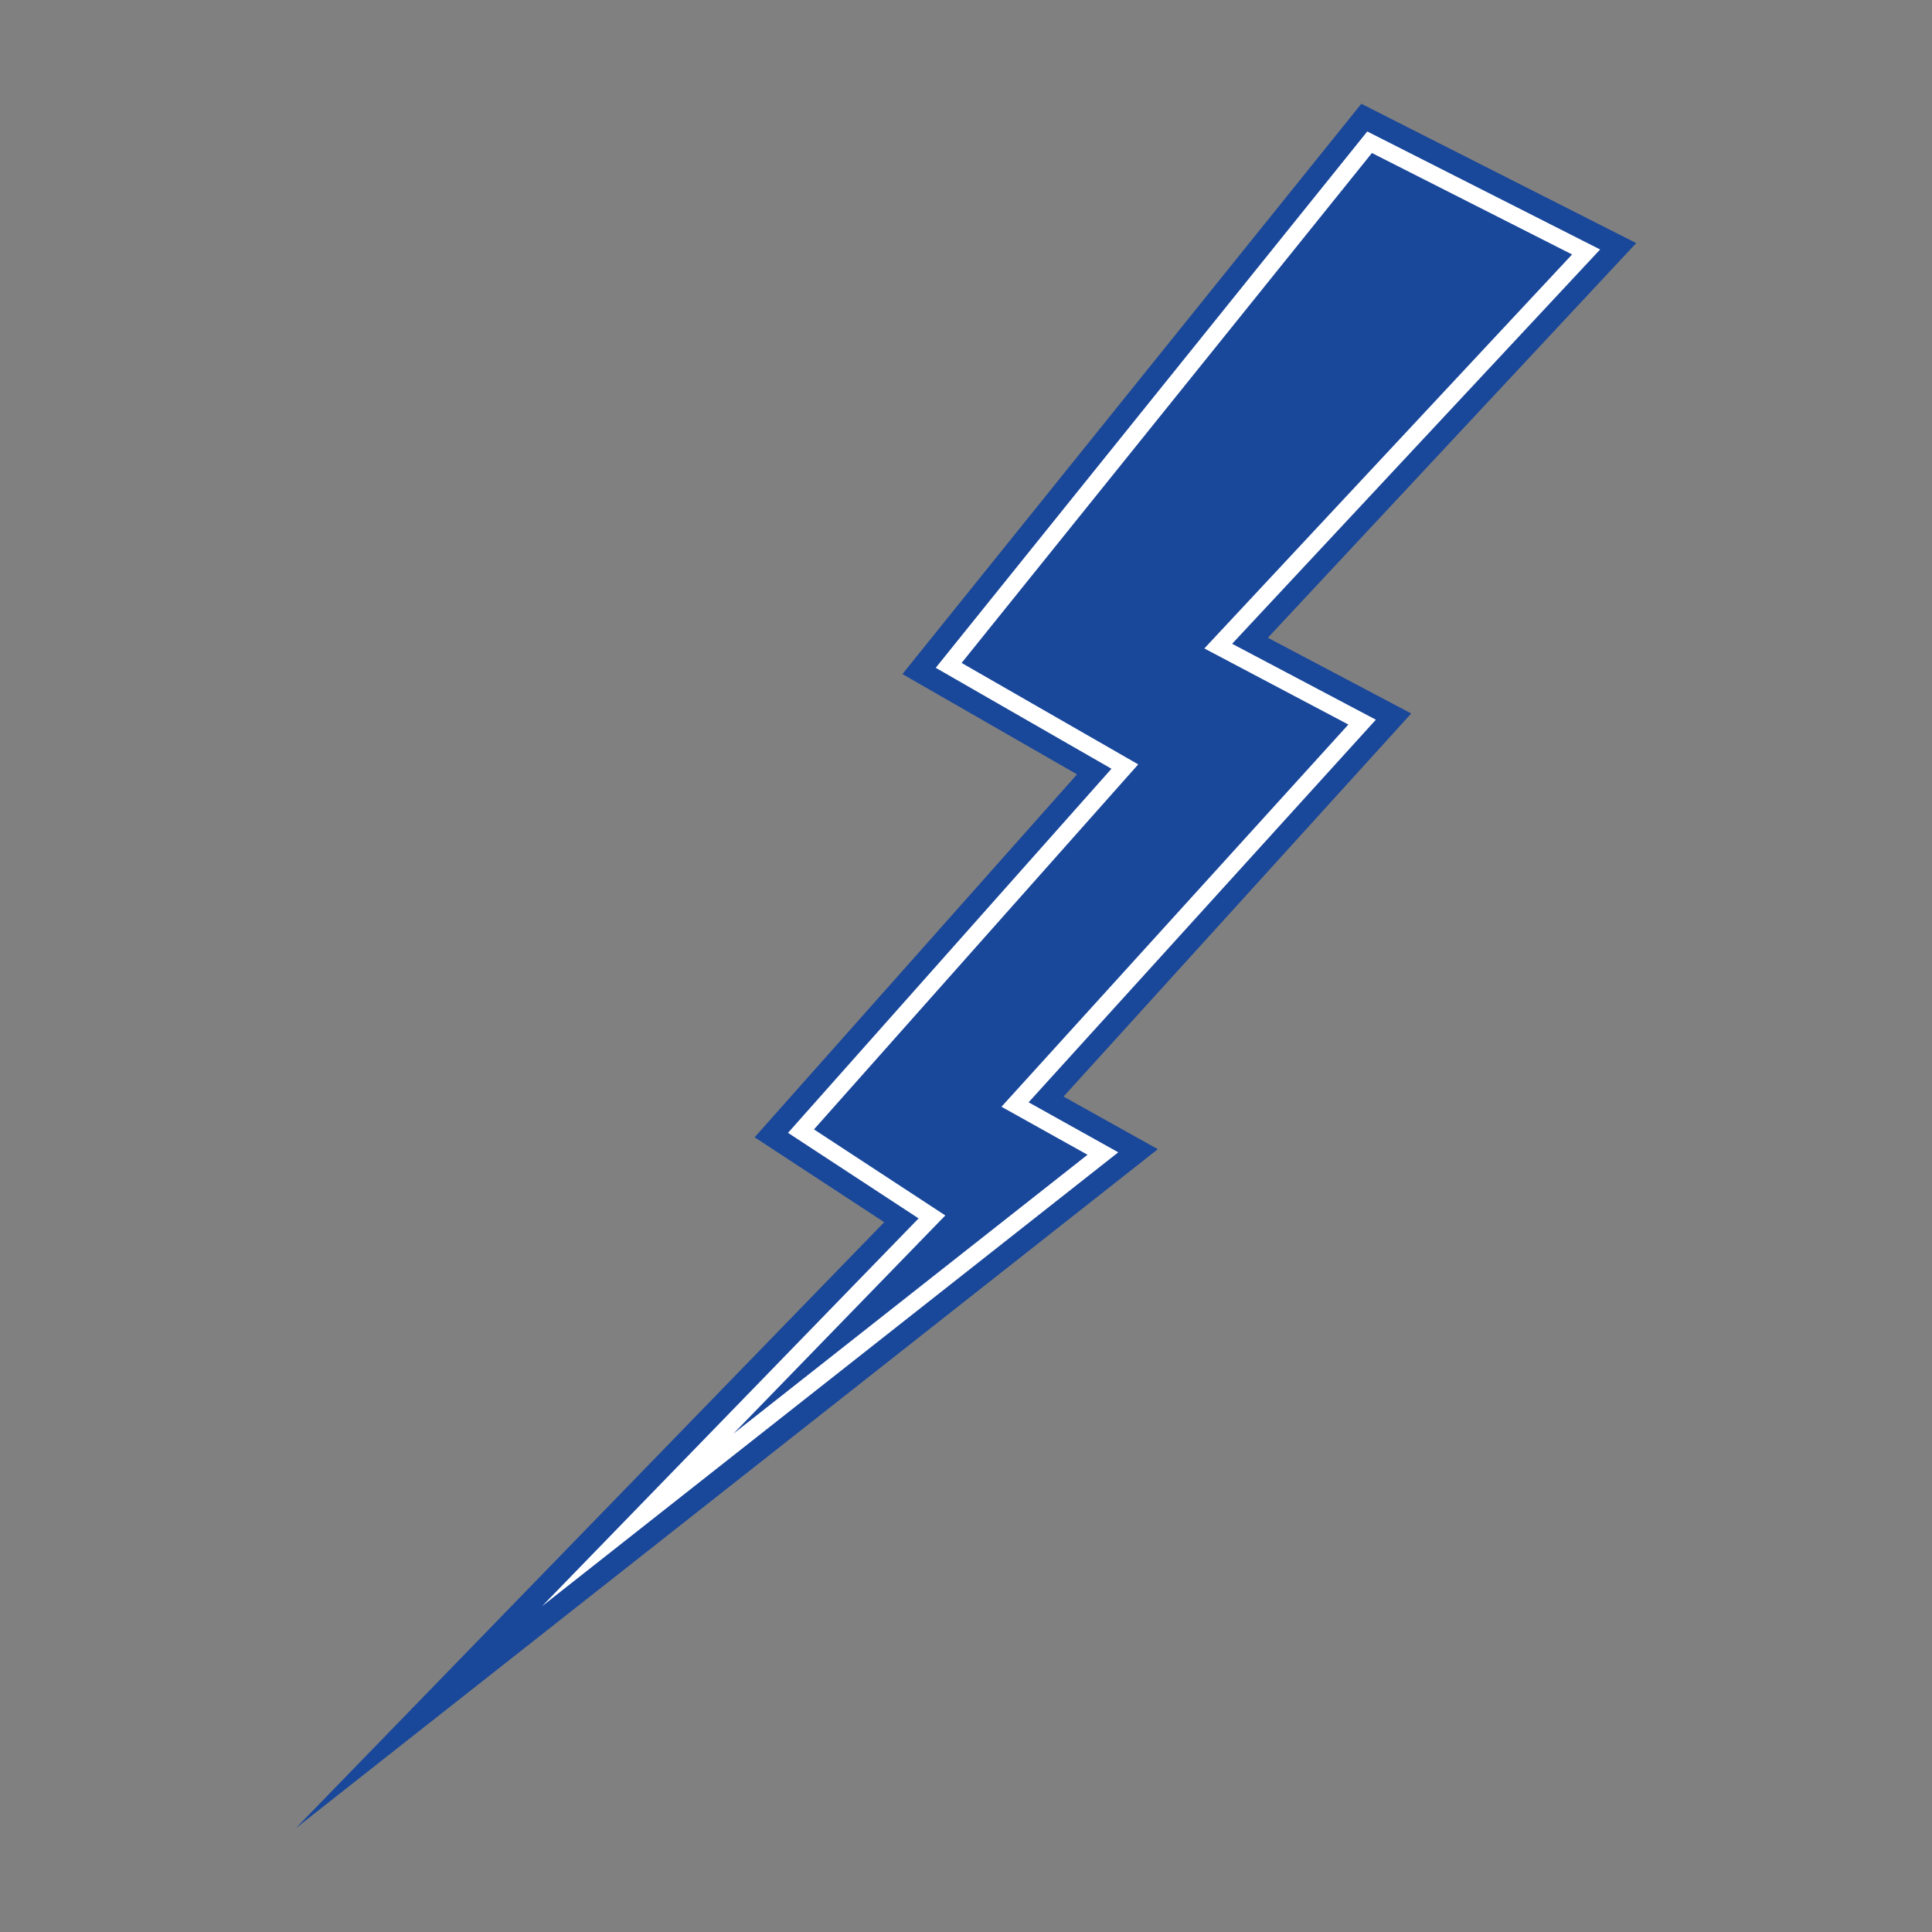
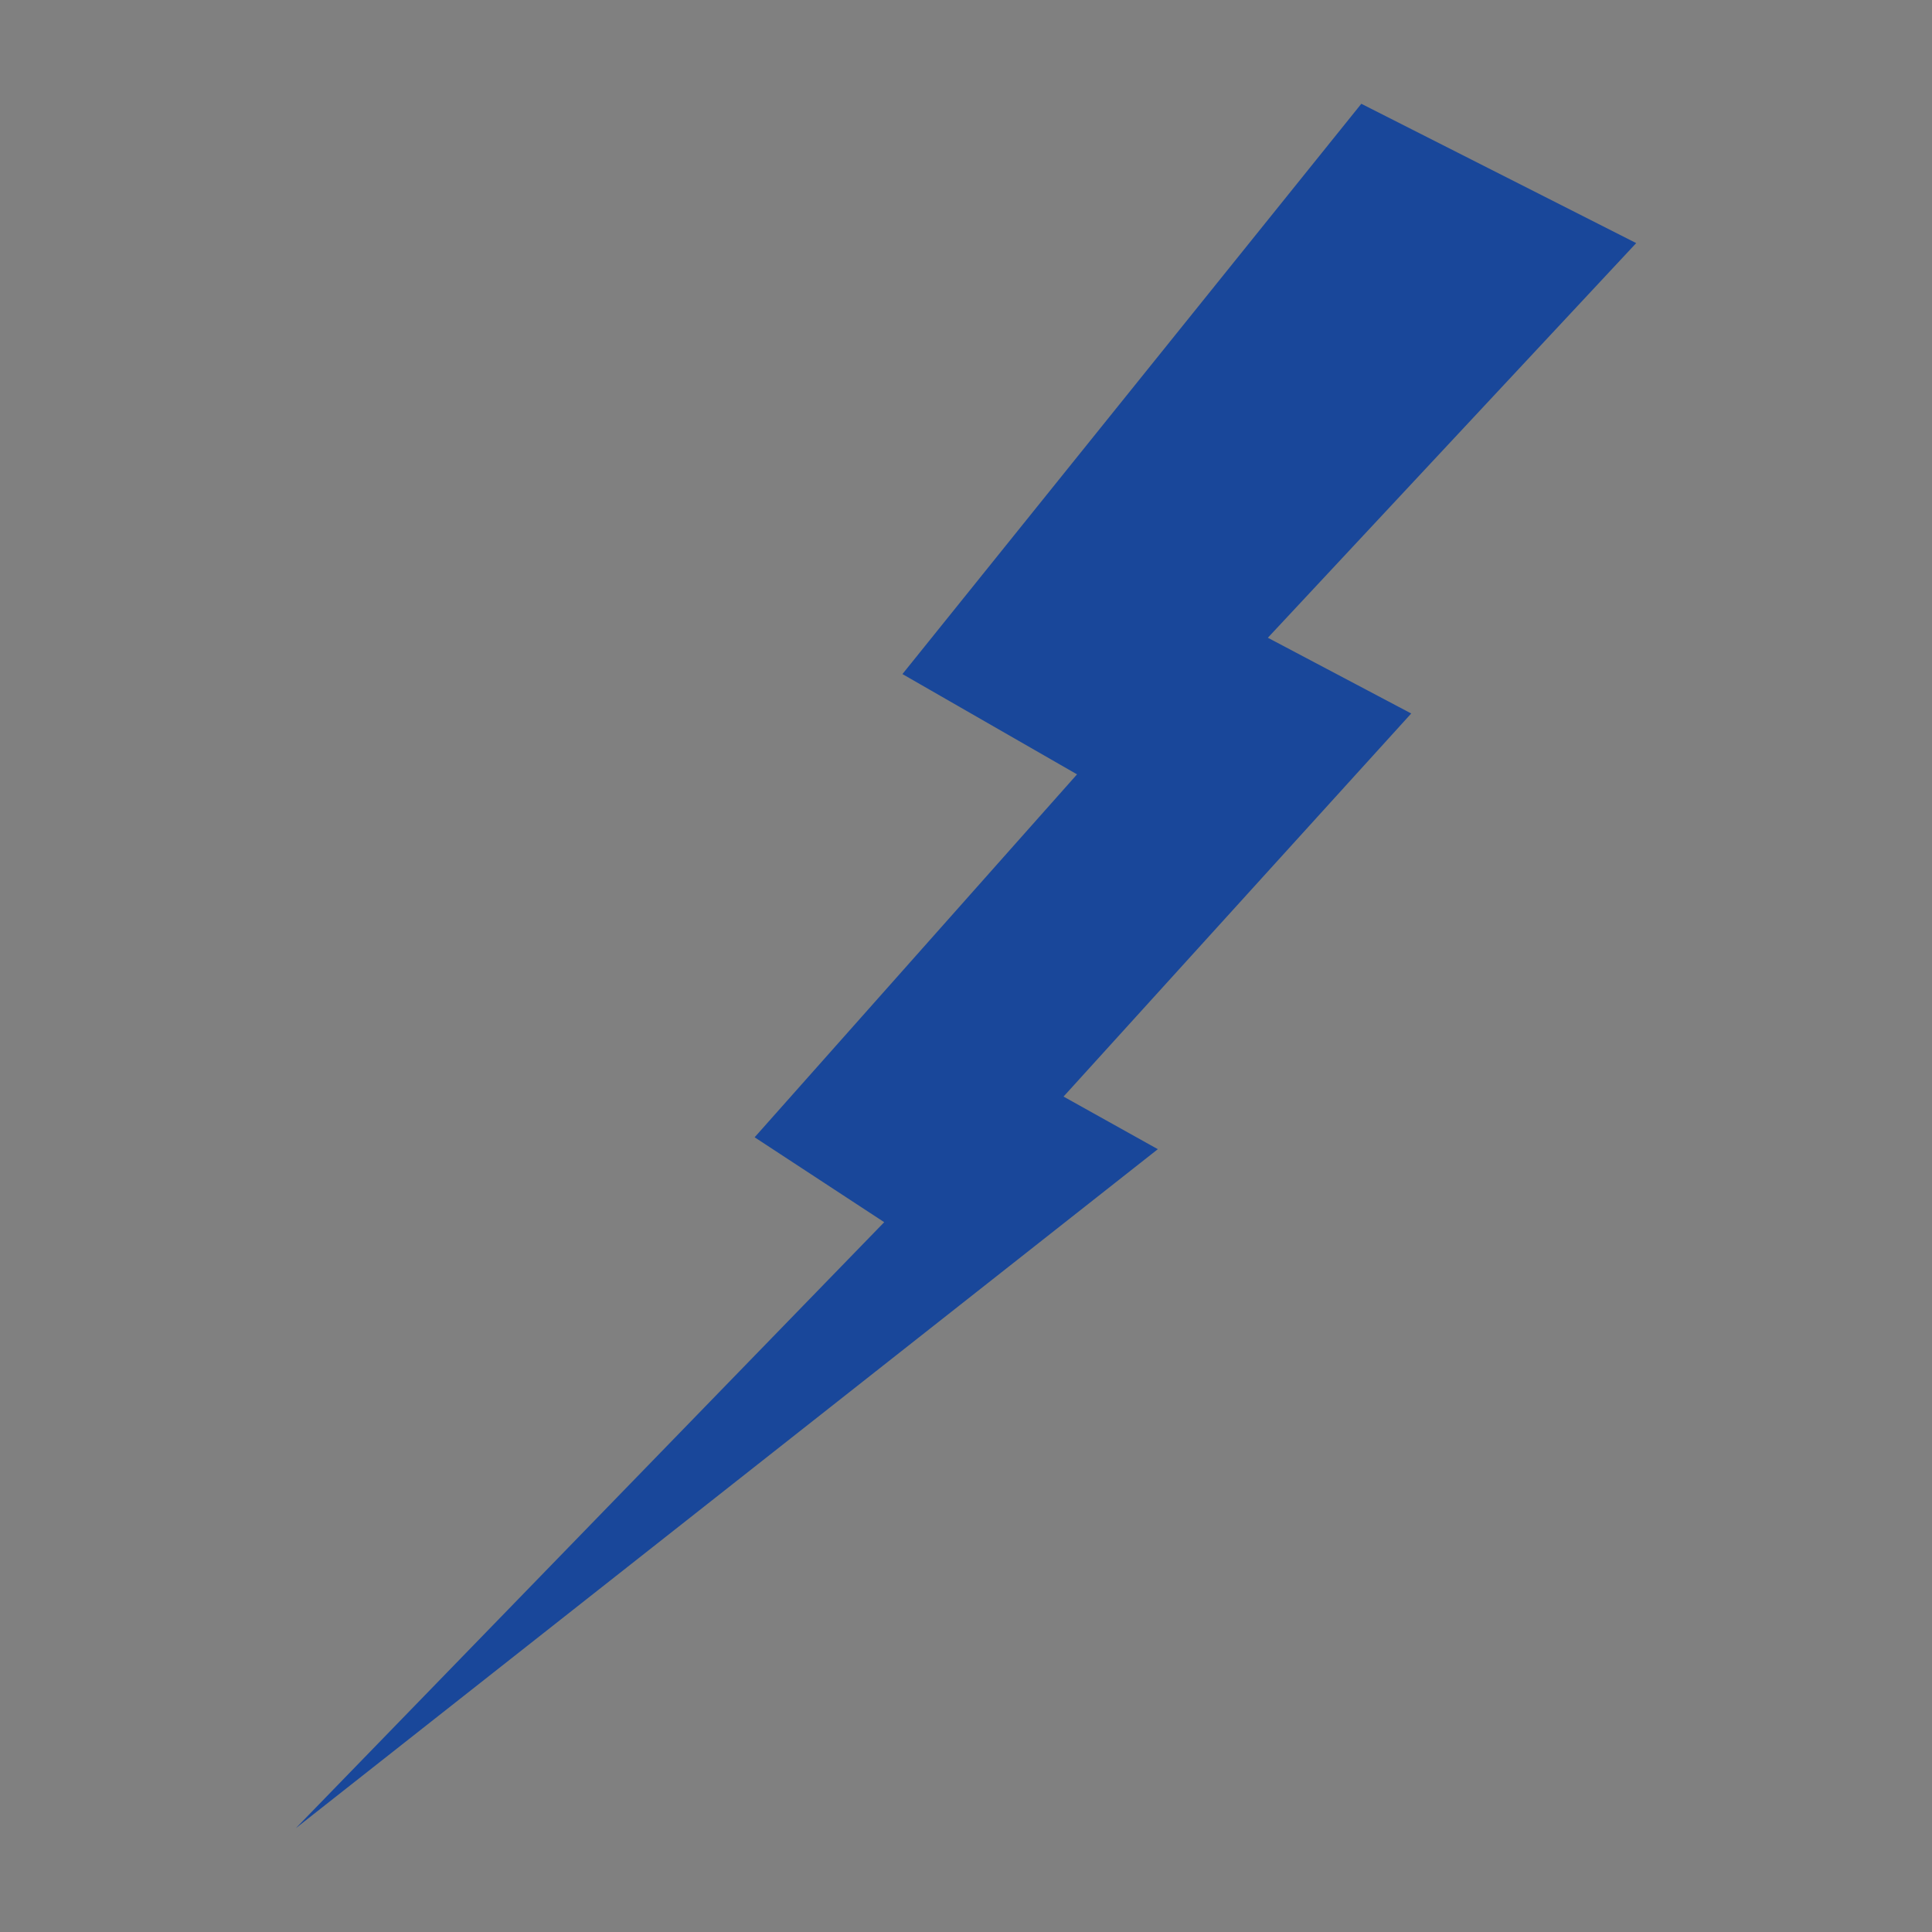
<svg xmlns="http://www.w3.org/2000/svg" version="1.1" id="Layer_1" x="0px" y="0px" viewBox="0 0 1728 1728" style="enable-background:new 0 0 1728 1728;" xml:space="preserve">
  <rect x="0" y="0" width="1728" height="1728" fill="#808080" stroke="none" />
  <style type="text/css">
	.st0{fill:#19479A;}
	.st1{fill:#FFFFFF;}
</style>
  <polygon class="st0" points="790.85,1093.14 674.95,1017.2 963.31,692.59 807.15,602.9 1217.57,92.82 1463.44,217.43   1133.99,570.41 1262.21,638.15 951.24,980.79 1035.57,1027.84 264.56,1635.18 " />
-   <polygon class="st1" points="821.59,1089.74 704.81,1013.23 994.1,687.58 836.92,597.3 1222.9,117.59 1431.17,223.14 1102.03,575.8   1230.59,643.71 920.01,985.91 1000.19,1030.64 484.71,1436.7 " />
  <polygon class="st0" points="1227.05,136.86 860.08,592.94 1018.05,683.67 728.03,1010.14 845.5,1087.1 655.93,1282.33   972.68,1032.83 895.72,989.89 1205.99,648.03 1077.18,579.98 1406.08,227.59 " />
</svg>